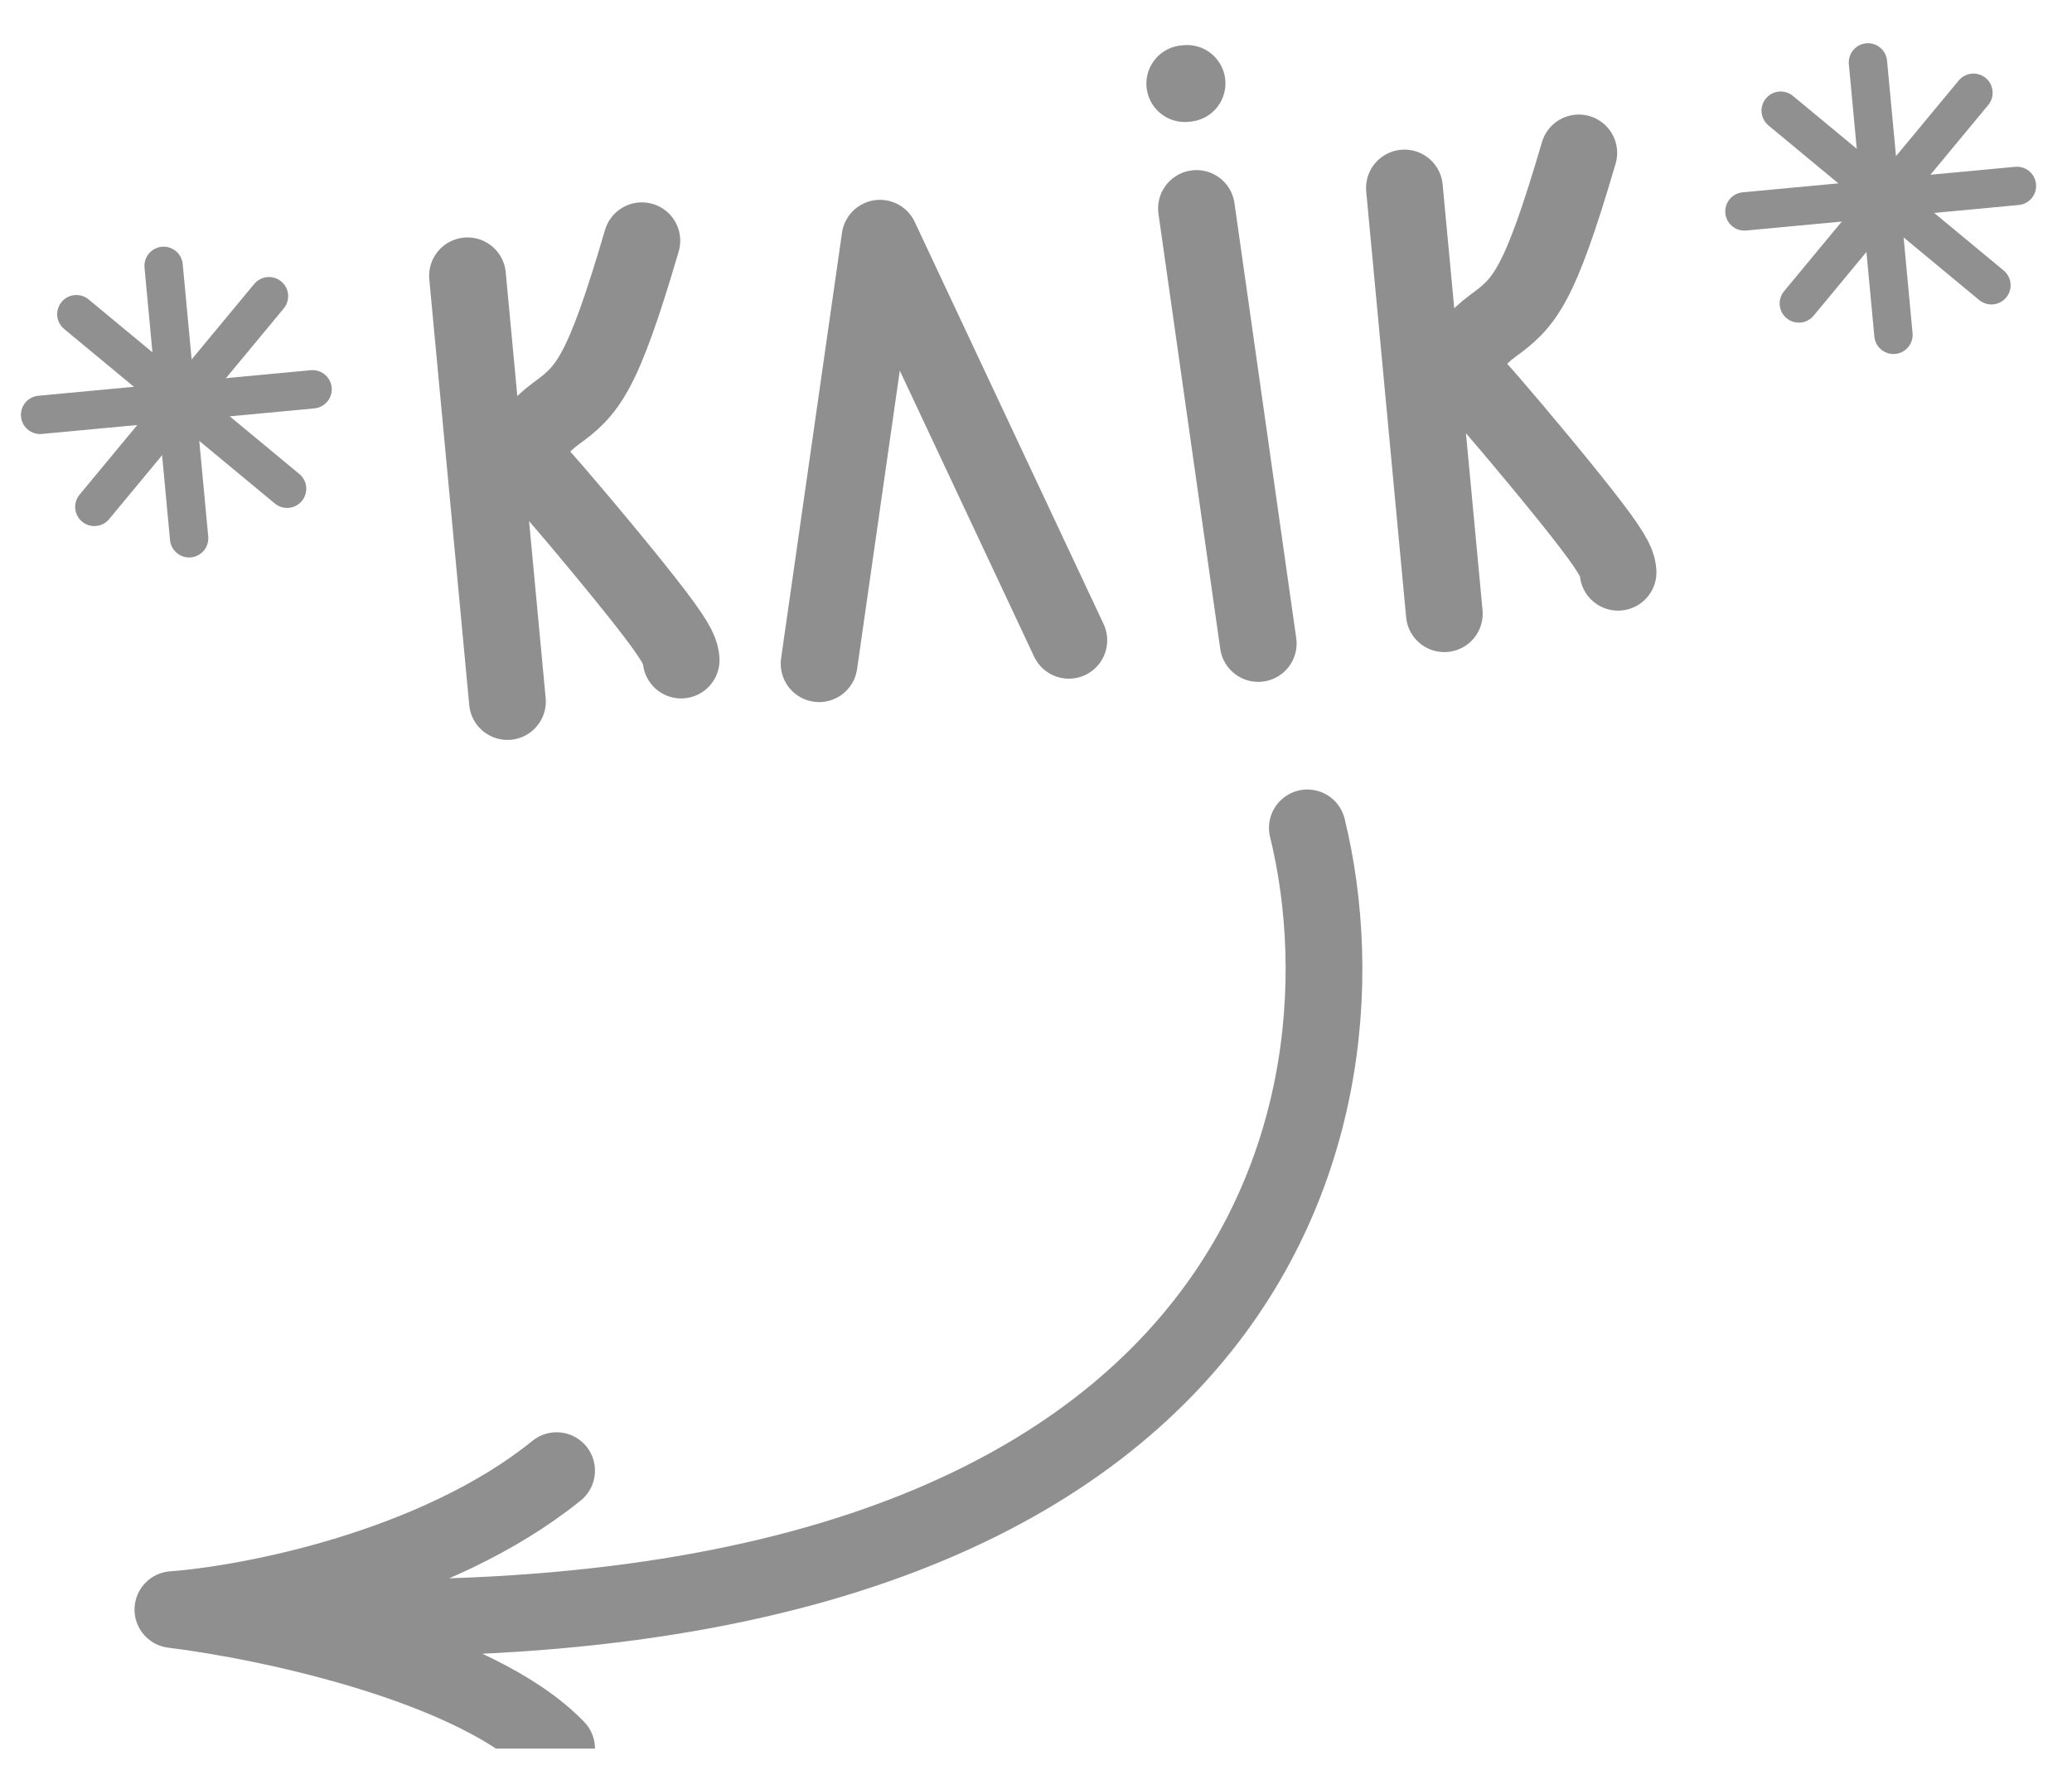
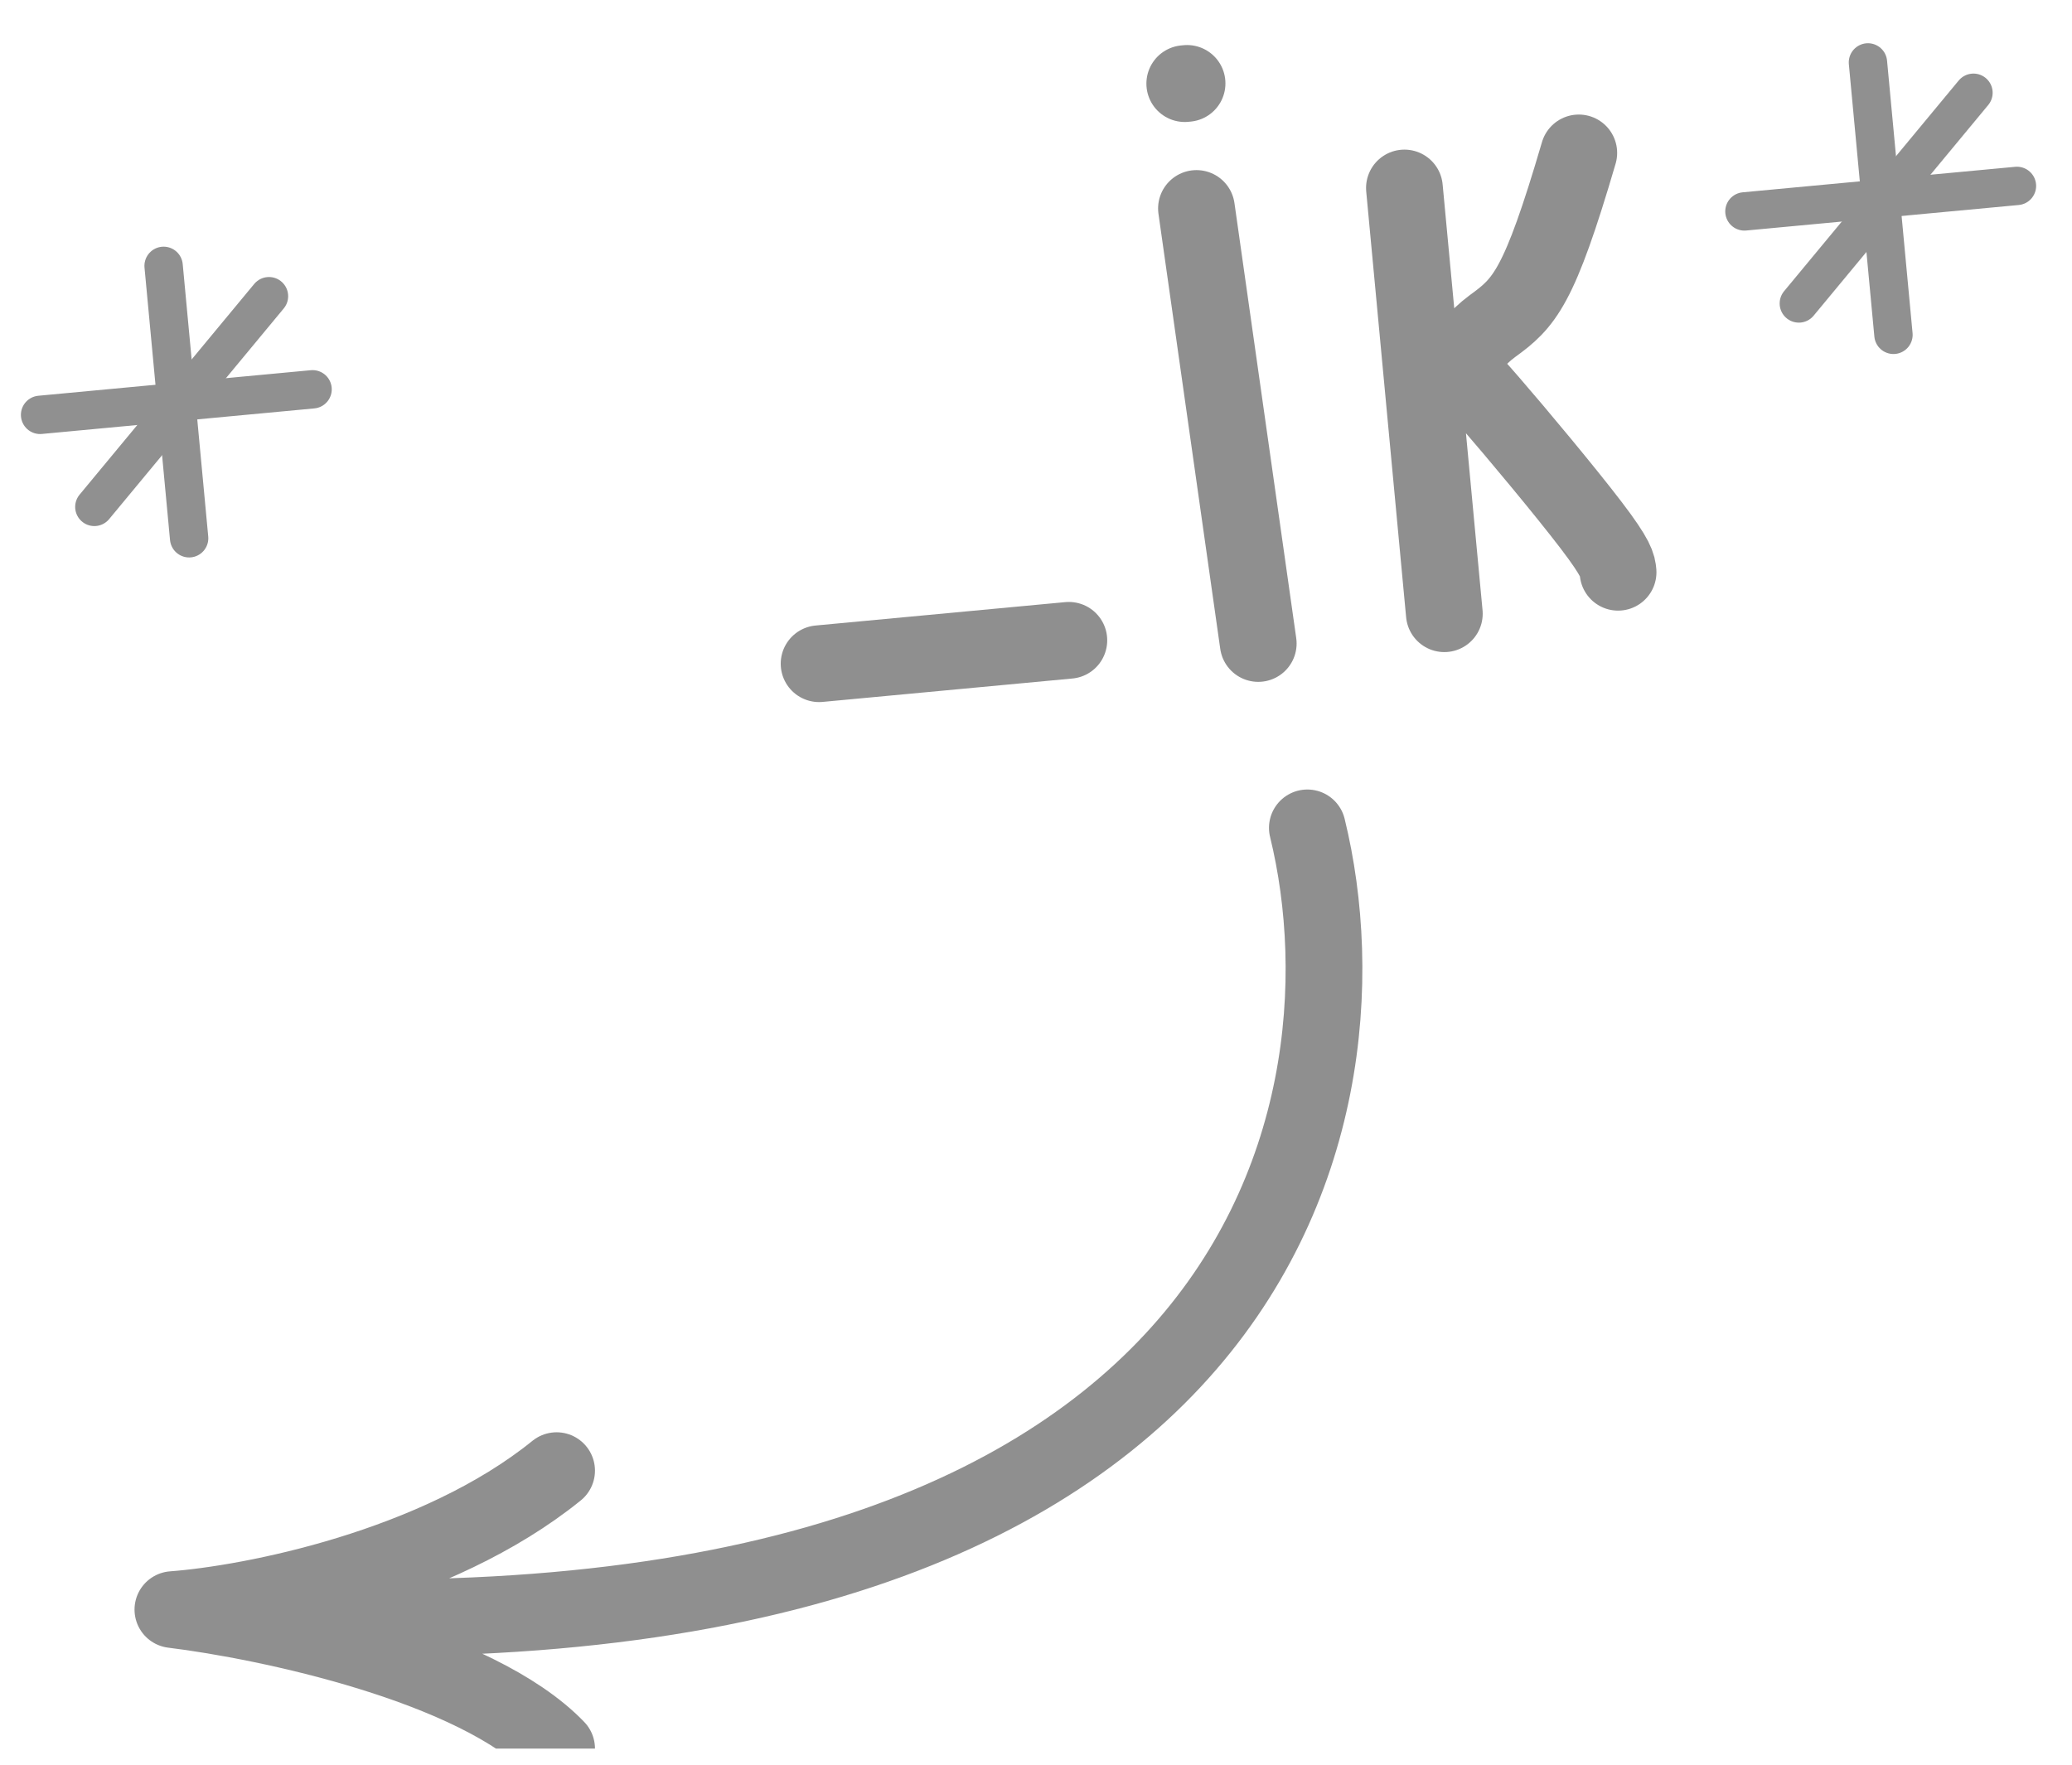
<svg xmlns="http://www.w3.org/2000/svg" width="54" height="46" viewBox="0 0 54 46" fill="none">
  <g clip-path="url(#clip0_2014_748)">
-     <path opacity="0.5" d="M12.184 7.189L13.225 18.287M16.728 6.275C15.694 9.802 15.311 10.186 14.476 10.79C14.262 10.951 14.103 11.104 14.009 11.236C13.915 11.369 13.89 11.475 13.865 11.584M13.582 11.926C13.653 11.954 13.725 11.982 14.407 12.768C15.088 13.553 16.376 15.096 17.048 15.977C17.72 16.858 17.736 17.029 17.752 17.206" stroke="#212121" stroke-width="2" stroke-linecap="round" />
    <path opacity="0.5" d="M36.602 4.9L37.642 15.998M41.146 3.986C40.112 7.513 39.729 7.897 38.895 8.501C38.68 8.662 38.521 8.815 38.427 8.947C38.333 9.08 38.308 9.186 38.283 9.295M37.999 9.637C38.072 9.665 38.143 9.693 38.825 10.479C39.506 11.264 40.794 12.807 41.466 13.688C42.138 14.569 42.154 14.74 42.17 14.917" stroke="#212121" stroke-width="2" stroke-linecap="round" />
-     <path opacity="0.5" d="M21.347 17.301L22.934 6.209L27.856 16.691" stroke="#212121" stroke-width="2" stroke-linecap="round" stroke-linejoin="round" />
+     <path opacity="0.5" d="M21.347 17.301L27.856 16.691" stroke="#212121" stroke-width="2" stroke-linecap="round" stroke-linejoin="round" />
    <path opacity="0.5" d="M31.182 5.434L32.792 16.774M30.877 2.18L30.937 2.174" stroke="#212121" stroke-width="2" stroke-linecap="round" />
    <g opacity="0.5">
      <path d="M48.682 1.627L49.347 8.728" stroke="#212121" stroke-linecap="round" stroke-linejoin="round" />
      <path d="M51.432 2.418L46.881 7.91" stroke="#212121" stroke-linecap="round" stroke-linejoin="round" />
      <path d="M52.565 4.846L45.463 5.511" stroke="#212121" stroke-linecap="round" stroke-linejoin="round" />
-       <path d="M51.9 7.436L46.408 2.885" stroke="#212121" stroke-linecap="round" stroke-linejoin="round" />
    </g>
    <g opacity="0.5">
      <path d="M4.264 6.93L4.929 14.031" stroke="#212121" stroke-linecap="round" stroke-linejoin="round" />
      <path d="M7.01 7.721L2.459 13.213" stroke="#212121" stroke-linecap="round" stroke-linejoin="round" />
      <path d="M8.146 10.148L1.045 10.814" stroke="#212121" stroke-linecap="round" stroke-linejoin="round" />
-       <path d="M7.482 12.74L1.99 8.19" stroke="#212121" stroke-linecap="round" stroke-linejoin="round" />
    </g>
    <path opacity="0.5" d="M34.072 21.58C35.956 29.278 32.681 44.131 4.506 41.957M4.506 41.957C6.535 41.806 11.376 40.871 14.506 38.335M4.506 41.957C6.97 42.259 12.419 43.407 14.506 45.58" stroke="#212121" stroke-width="2" stroke-linecap="round" stroke-linejoin="round" />
  </g>
  <defs>
    <clipPath id="clip0_2014_748">
      <rect width="52.998" height="45.393" fill="white" transform="translate(0.502 0.188)" />
    </clipPath>
  </defs>
</svg>